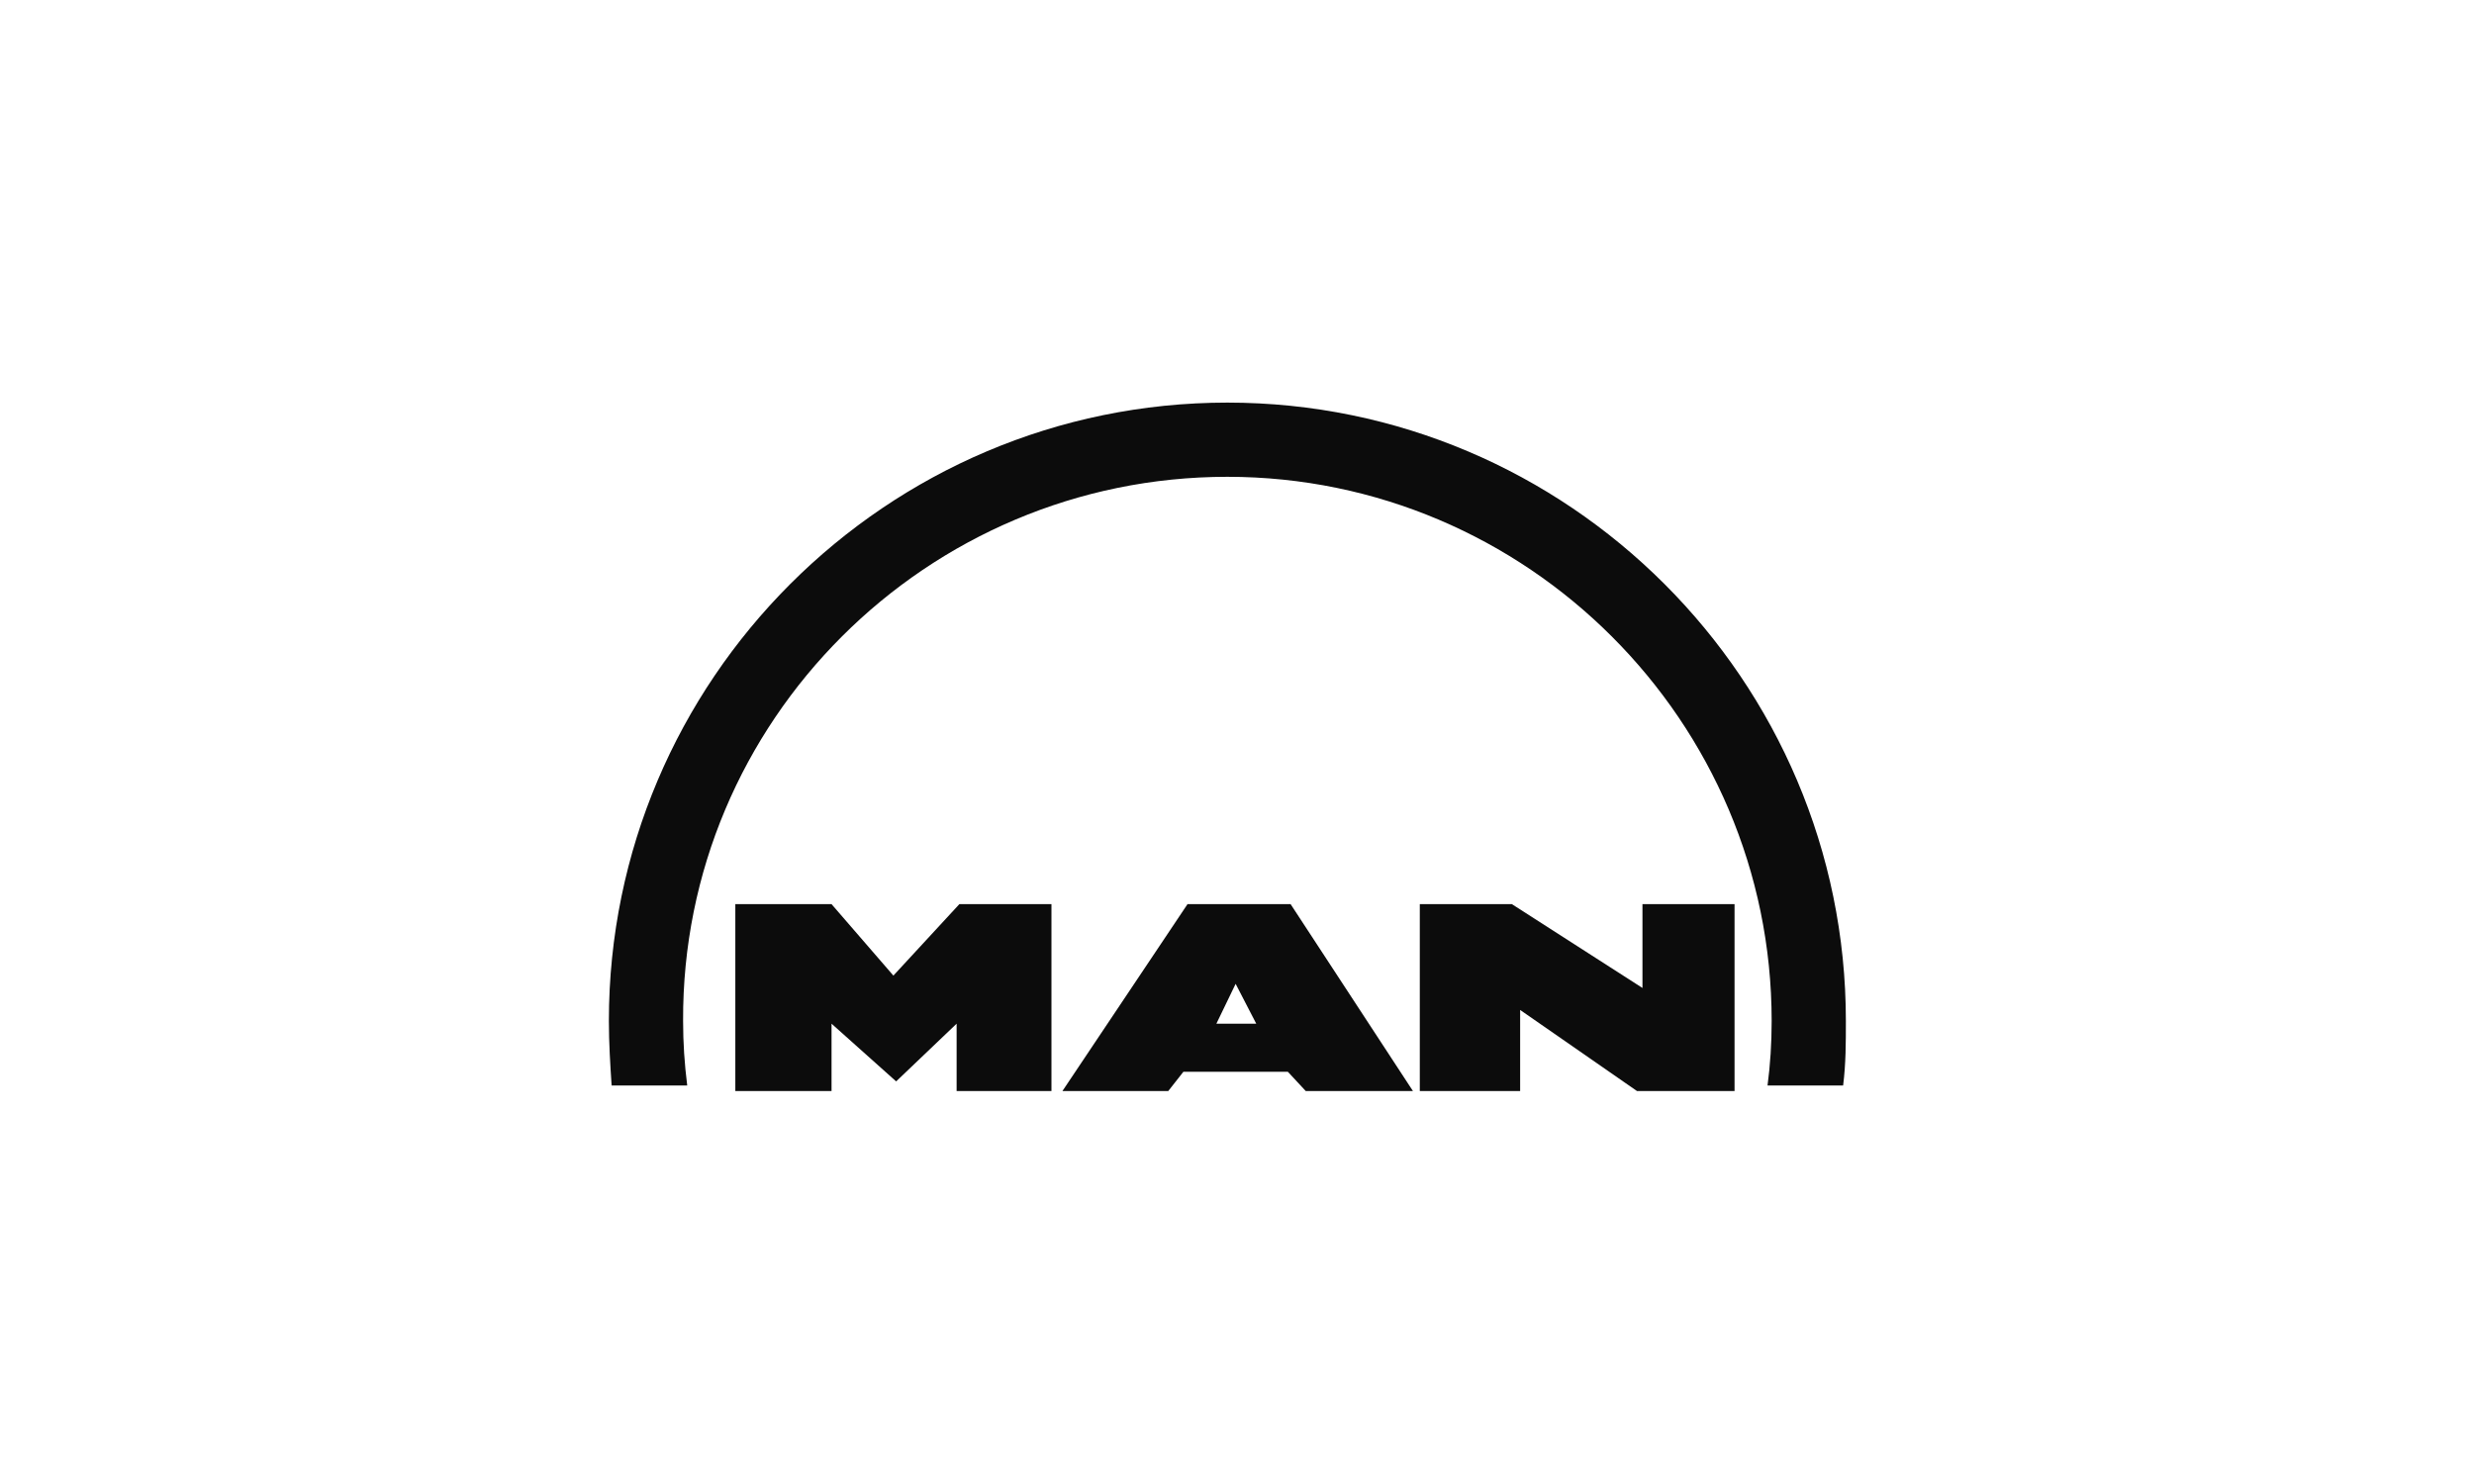
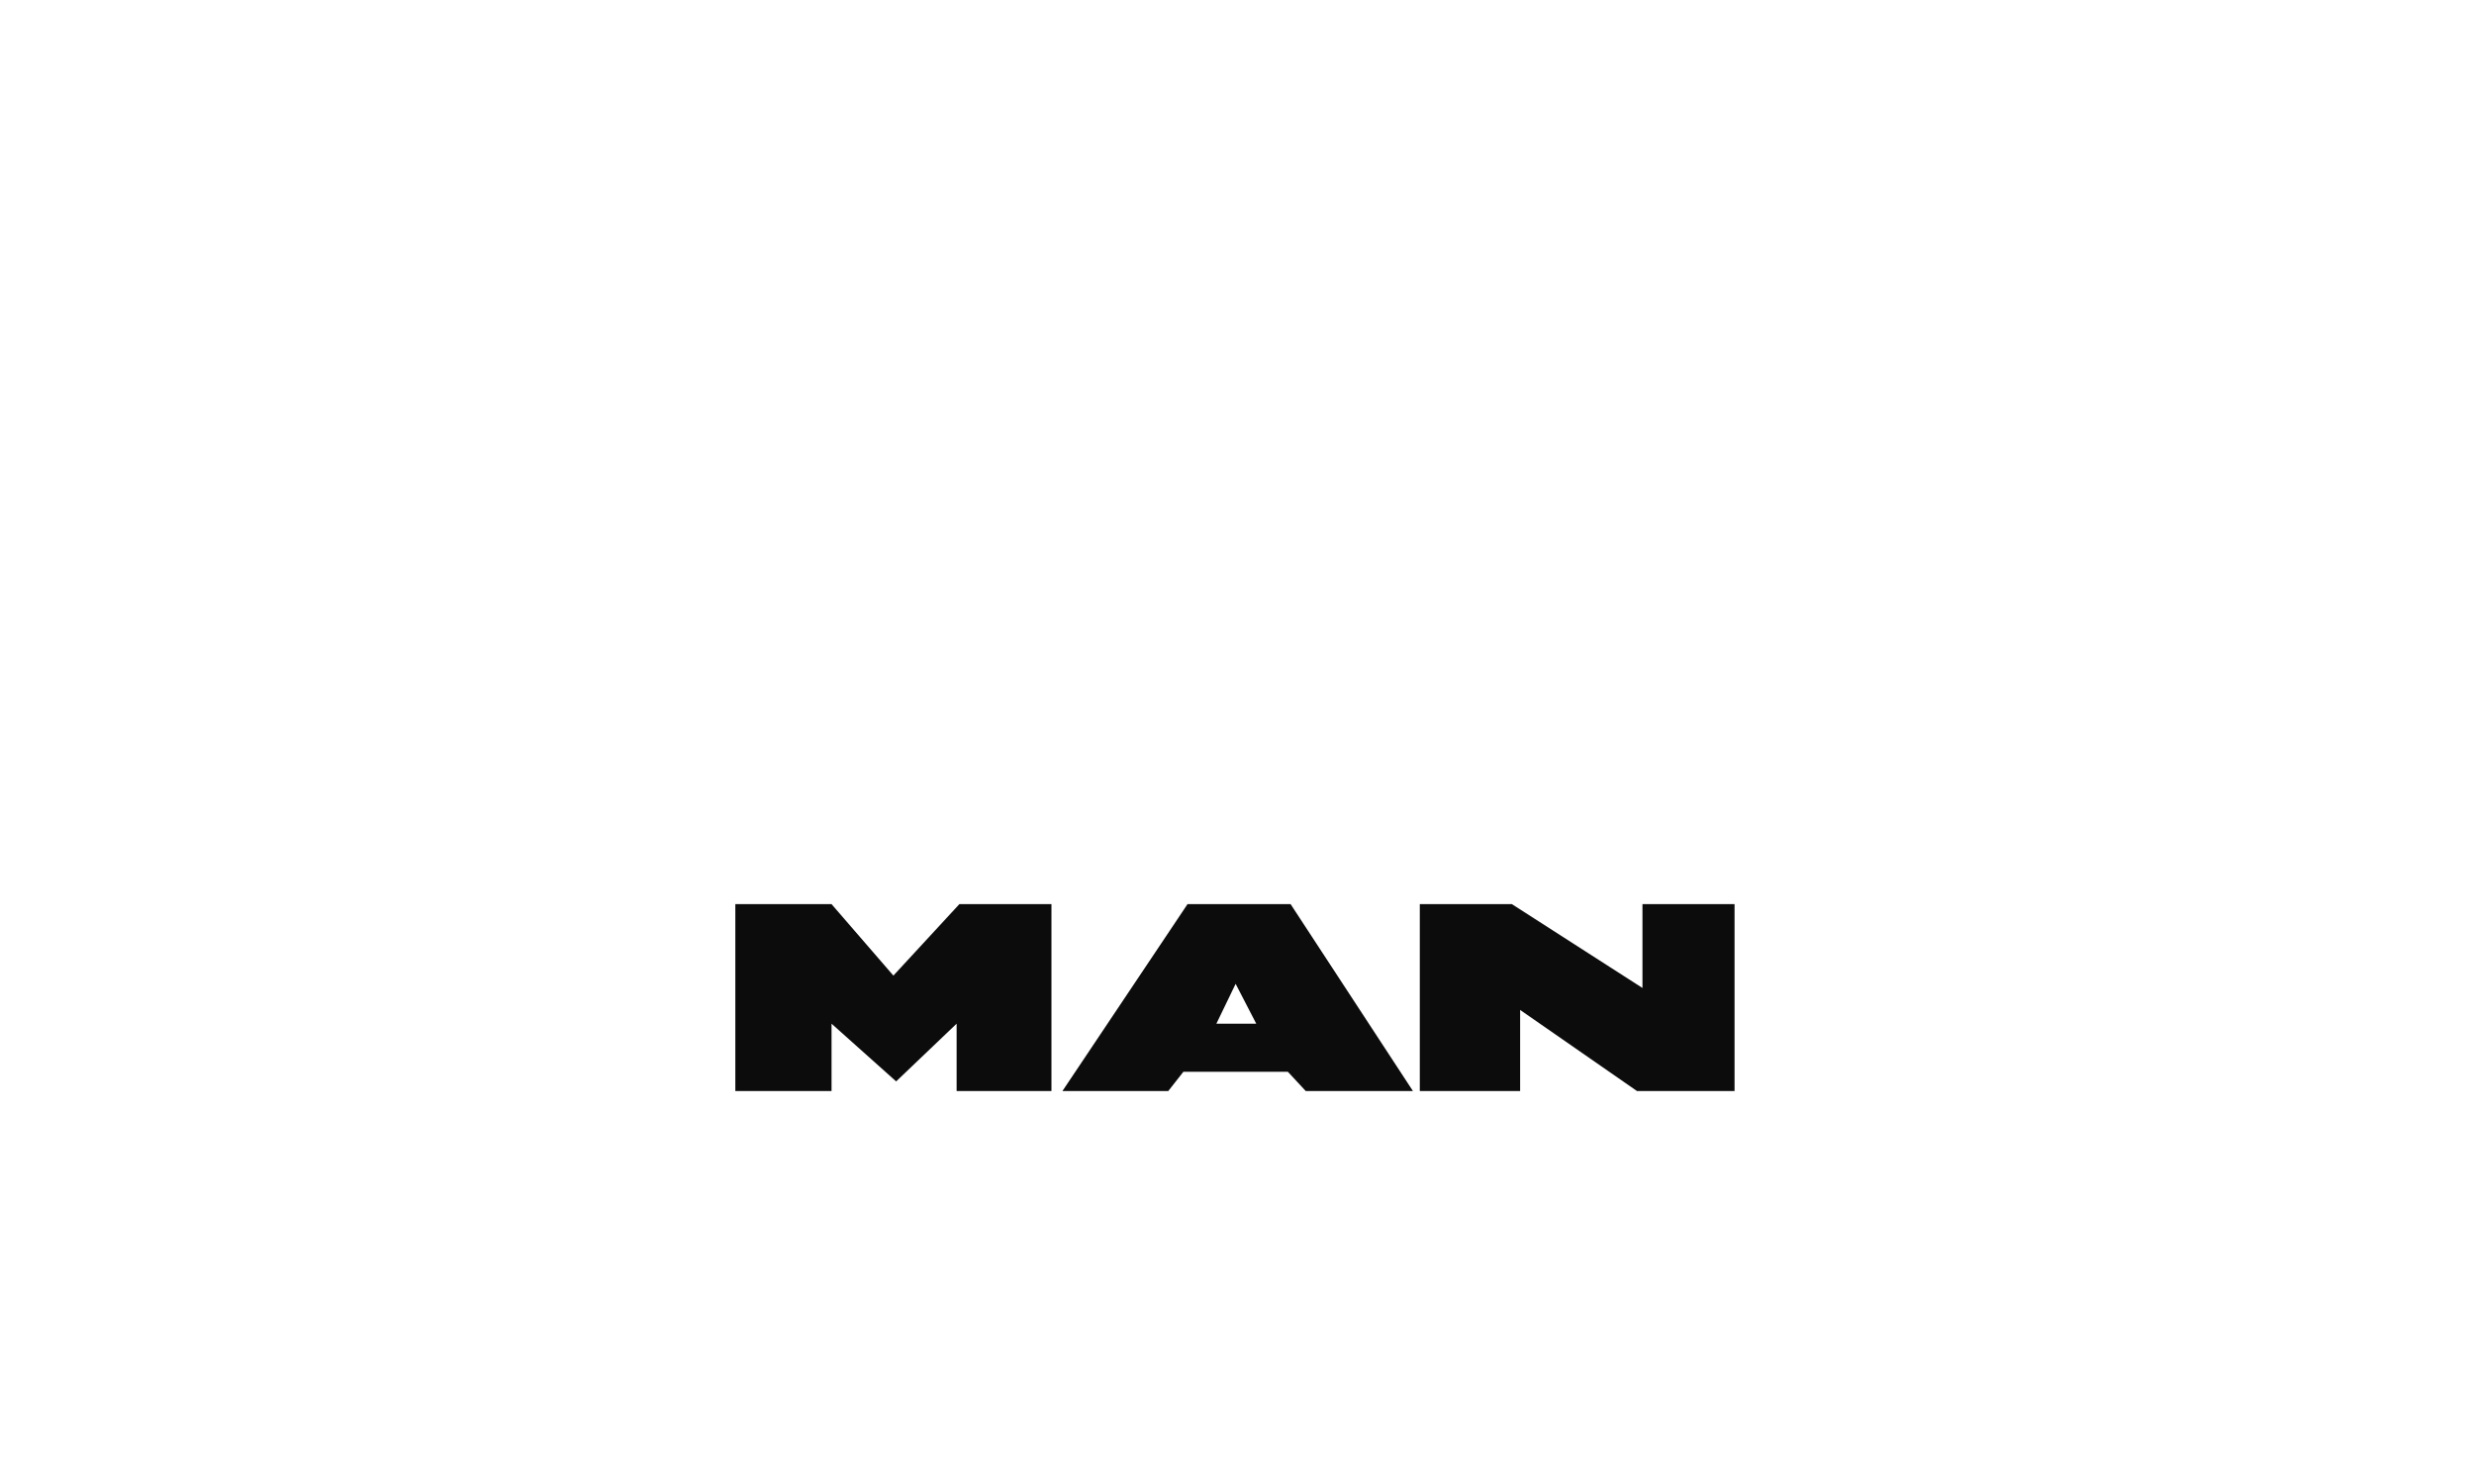
<svg xmlns="http://www.w3.org/2000/svg" version="1.1" id="Ebene_1" x="0px" y="0px" viewBox="0 0 180 108" style="enable-background:new 0 0 180 108;" xml:space="preserve">
  <style type="text/css">
	.st0{fill:#0C0C0C;}
</style>
  <g id="Ebene_x0020_1">
    <g id="_43921368">
      <path id="_43847488" class="st0" d="M103.3,79.4V65.8h6.7l9.5,6.1v-6.1h6.7v13.6h-7.1l-8.5-5.9v5.9H103.3z M77.3,79.4l9.1-13.6    h7.5l8.9,13.6H95l-1.3-1.4h-7.6L85,79.4H77.3z M88.5,74.5h2.9l-1.5-2.9L88.5,74.5z M53.5,79.4V65.8h7l4.5,5.2l4.8-5.2h6.7v13.6    h-6.9v-4.9l-4.4,4.2l-4.7-4.2v4.9H53.5L53.5,79.4z" />
-       <path id="_43769768" class="st0" d="M89.3,34.7c21.8,0,39.6,17.8,39.6,39.6c0,1.6-0.1,3.2-0.3,4.7h5.5c0.2-1.6,0.2-3.1,0.2-4.7    c0-24.8-20.2-45-45-45c-24.8,0-45,20.2-45,45c0,1.6,0.1,3.2,0.2,4.7h5.5c-0.2-1.6-0.3-3.1-0.3-4.7C49.6,52.5,67.4,34.7,89.3,34.7    L89.3,34.7z" />
    </g>
  </g>
</svg>